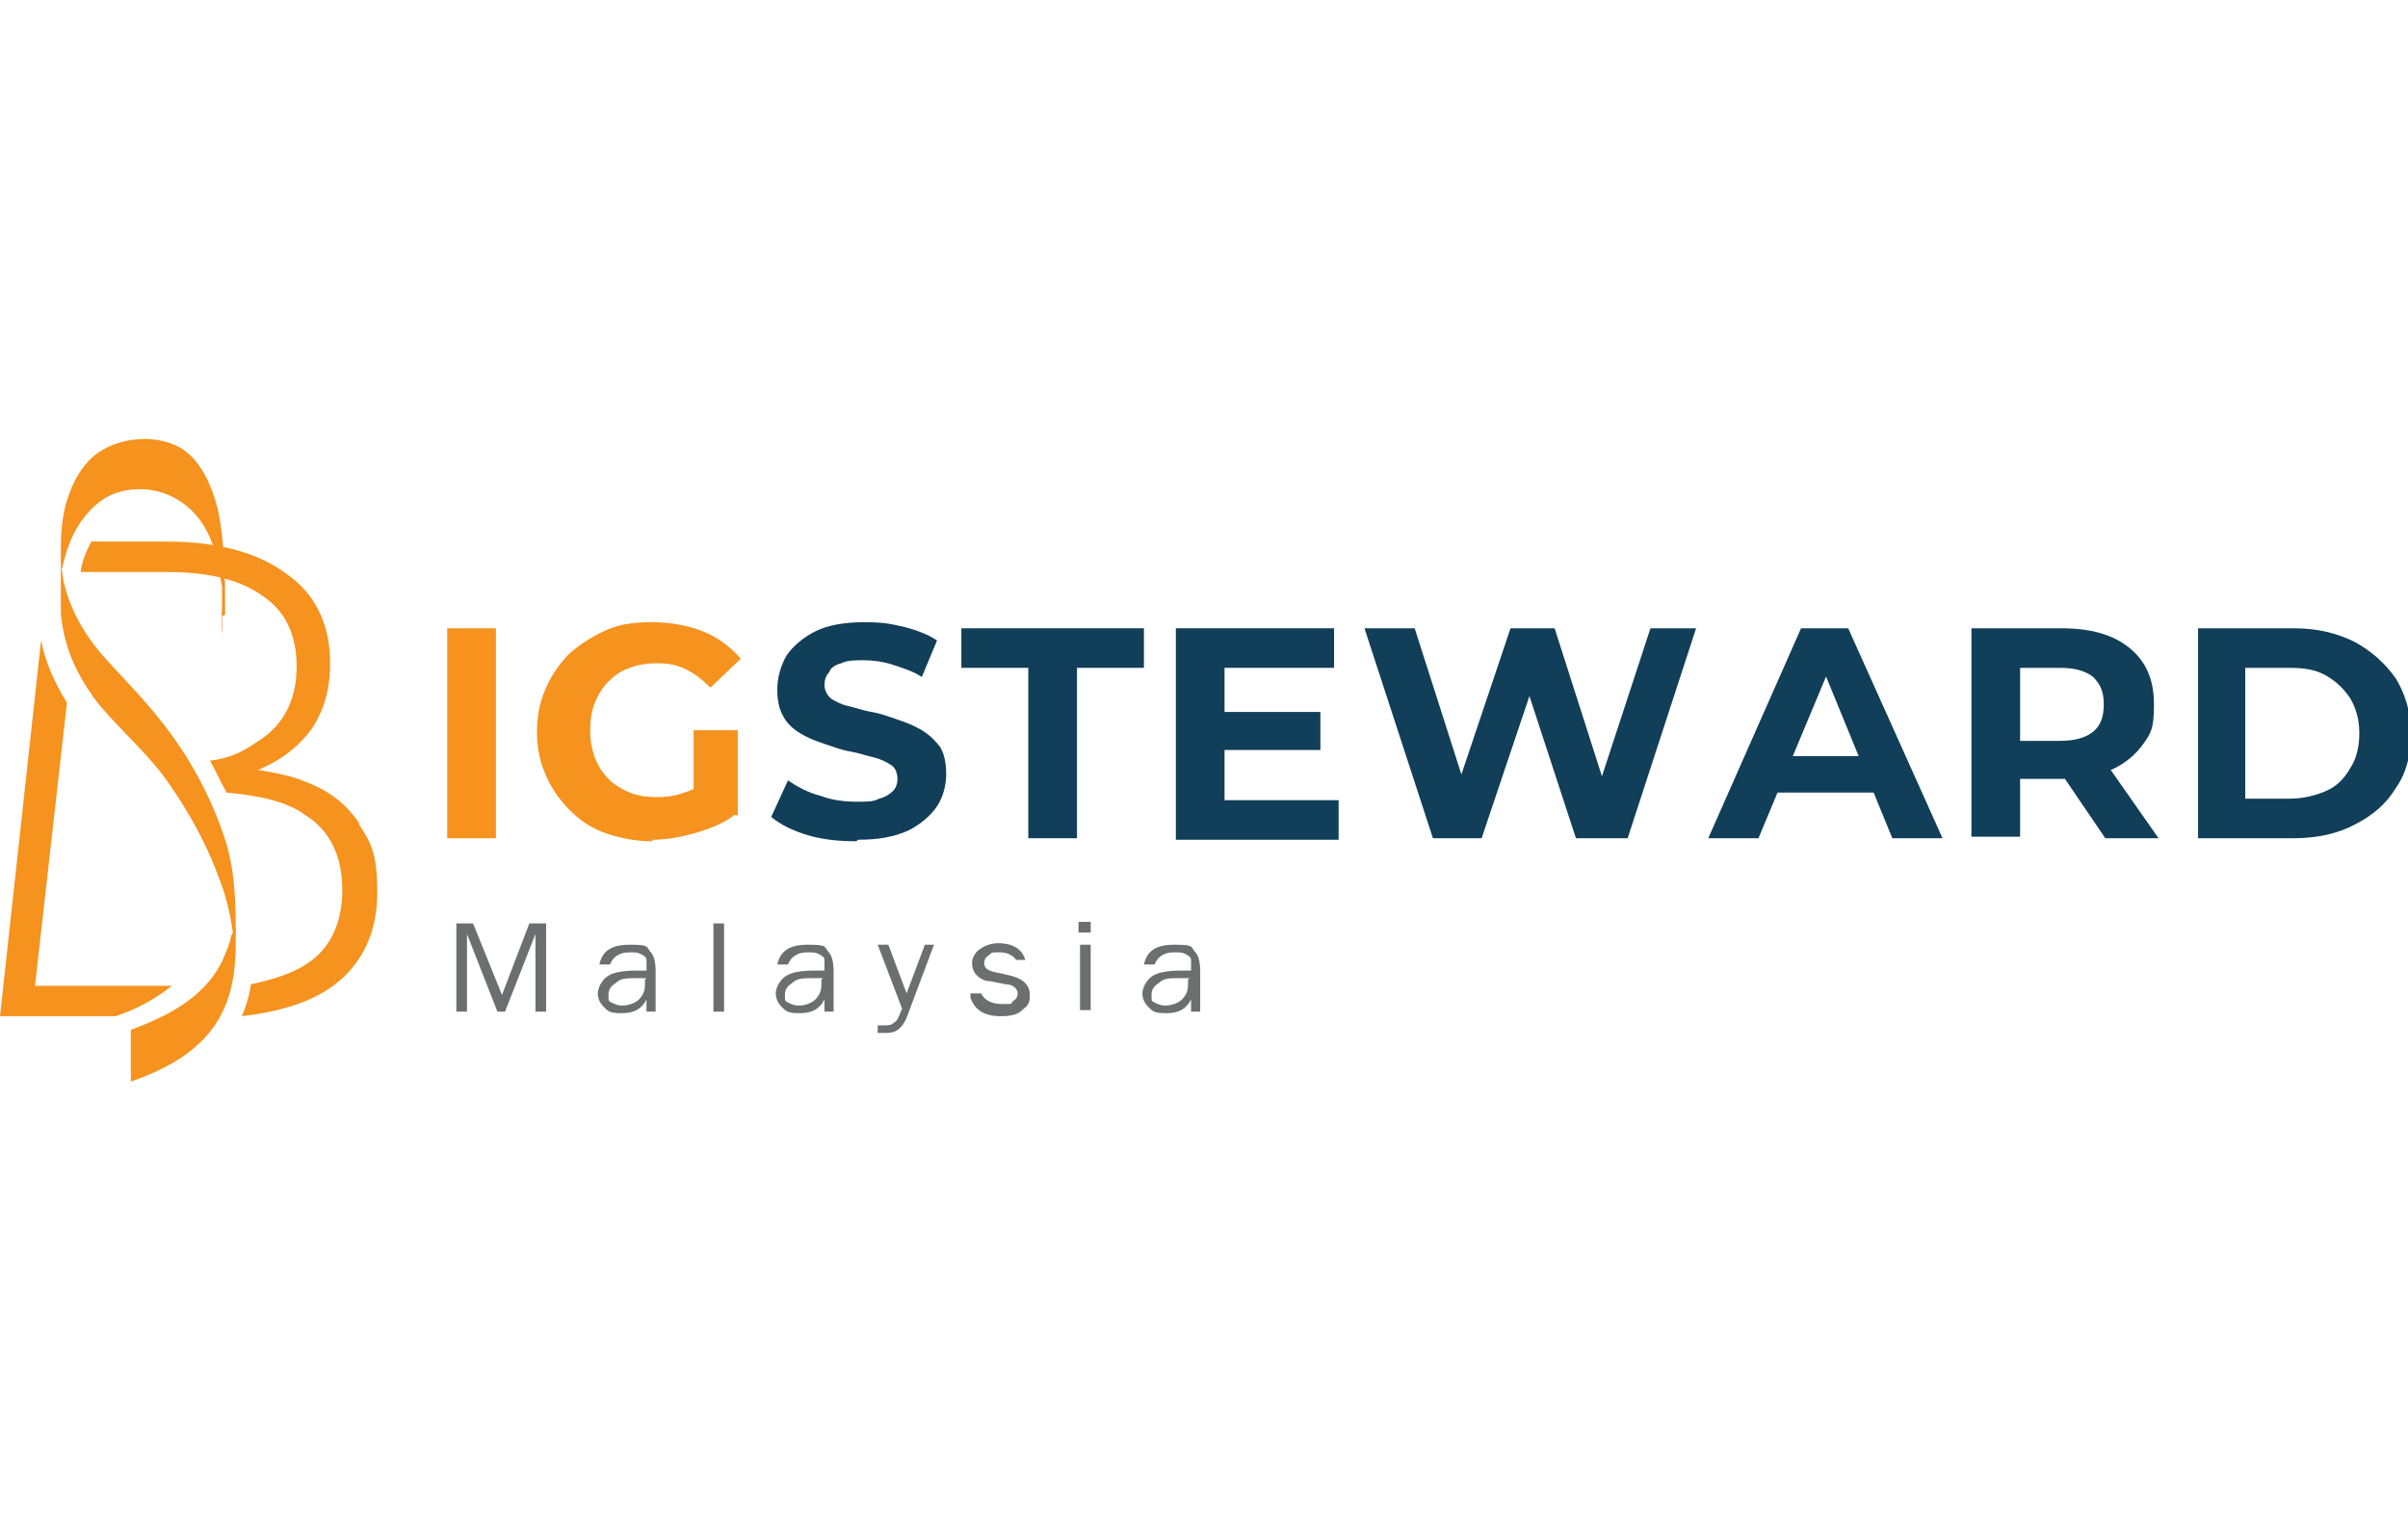
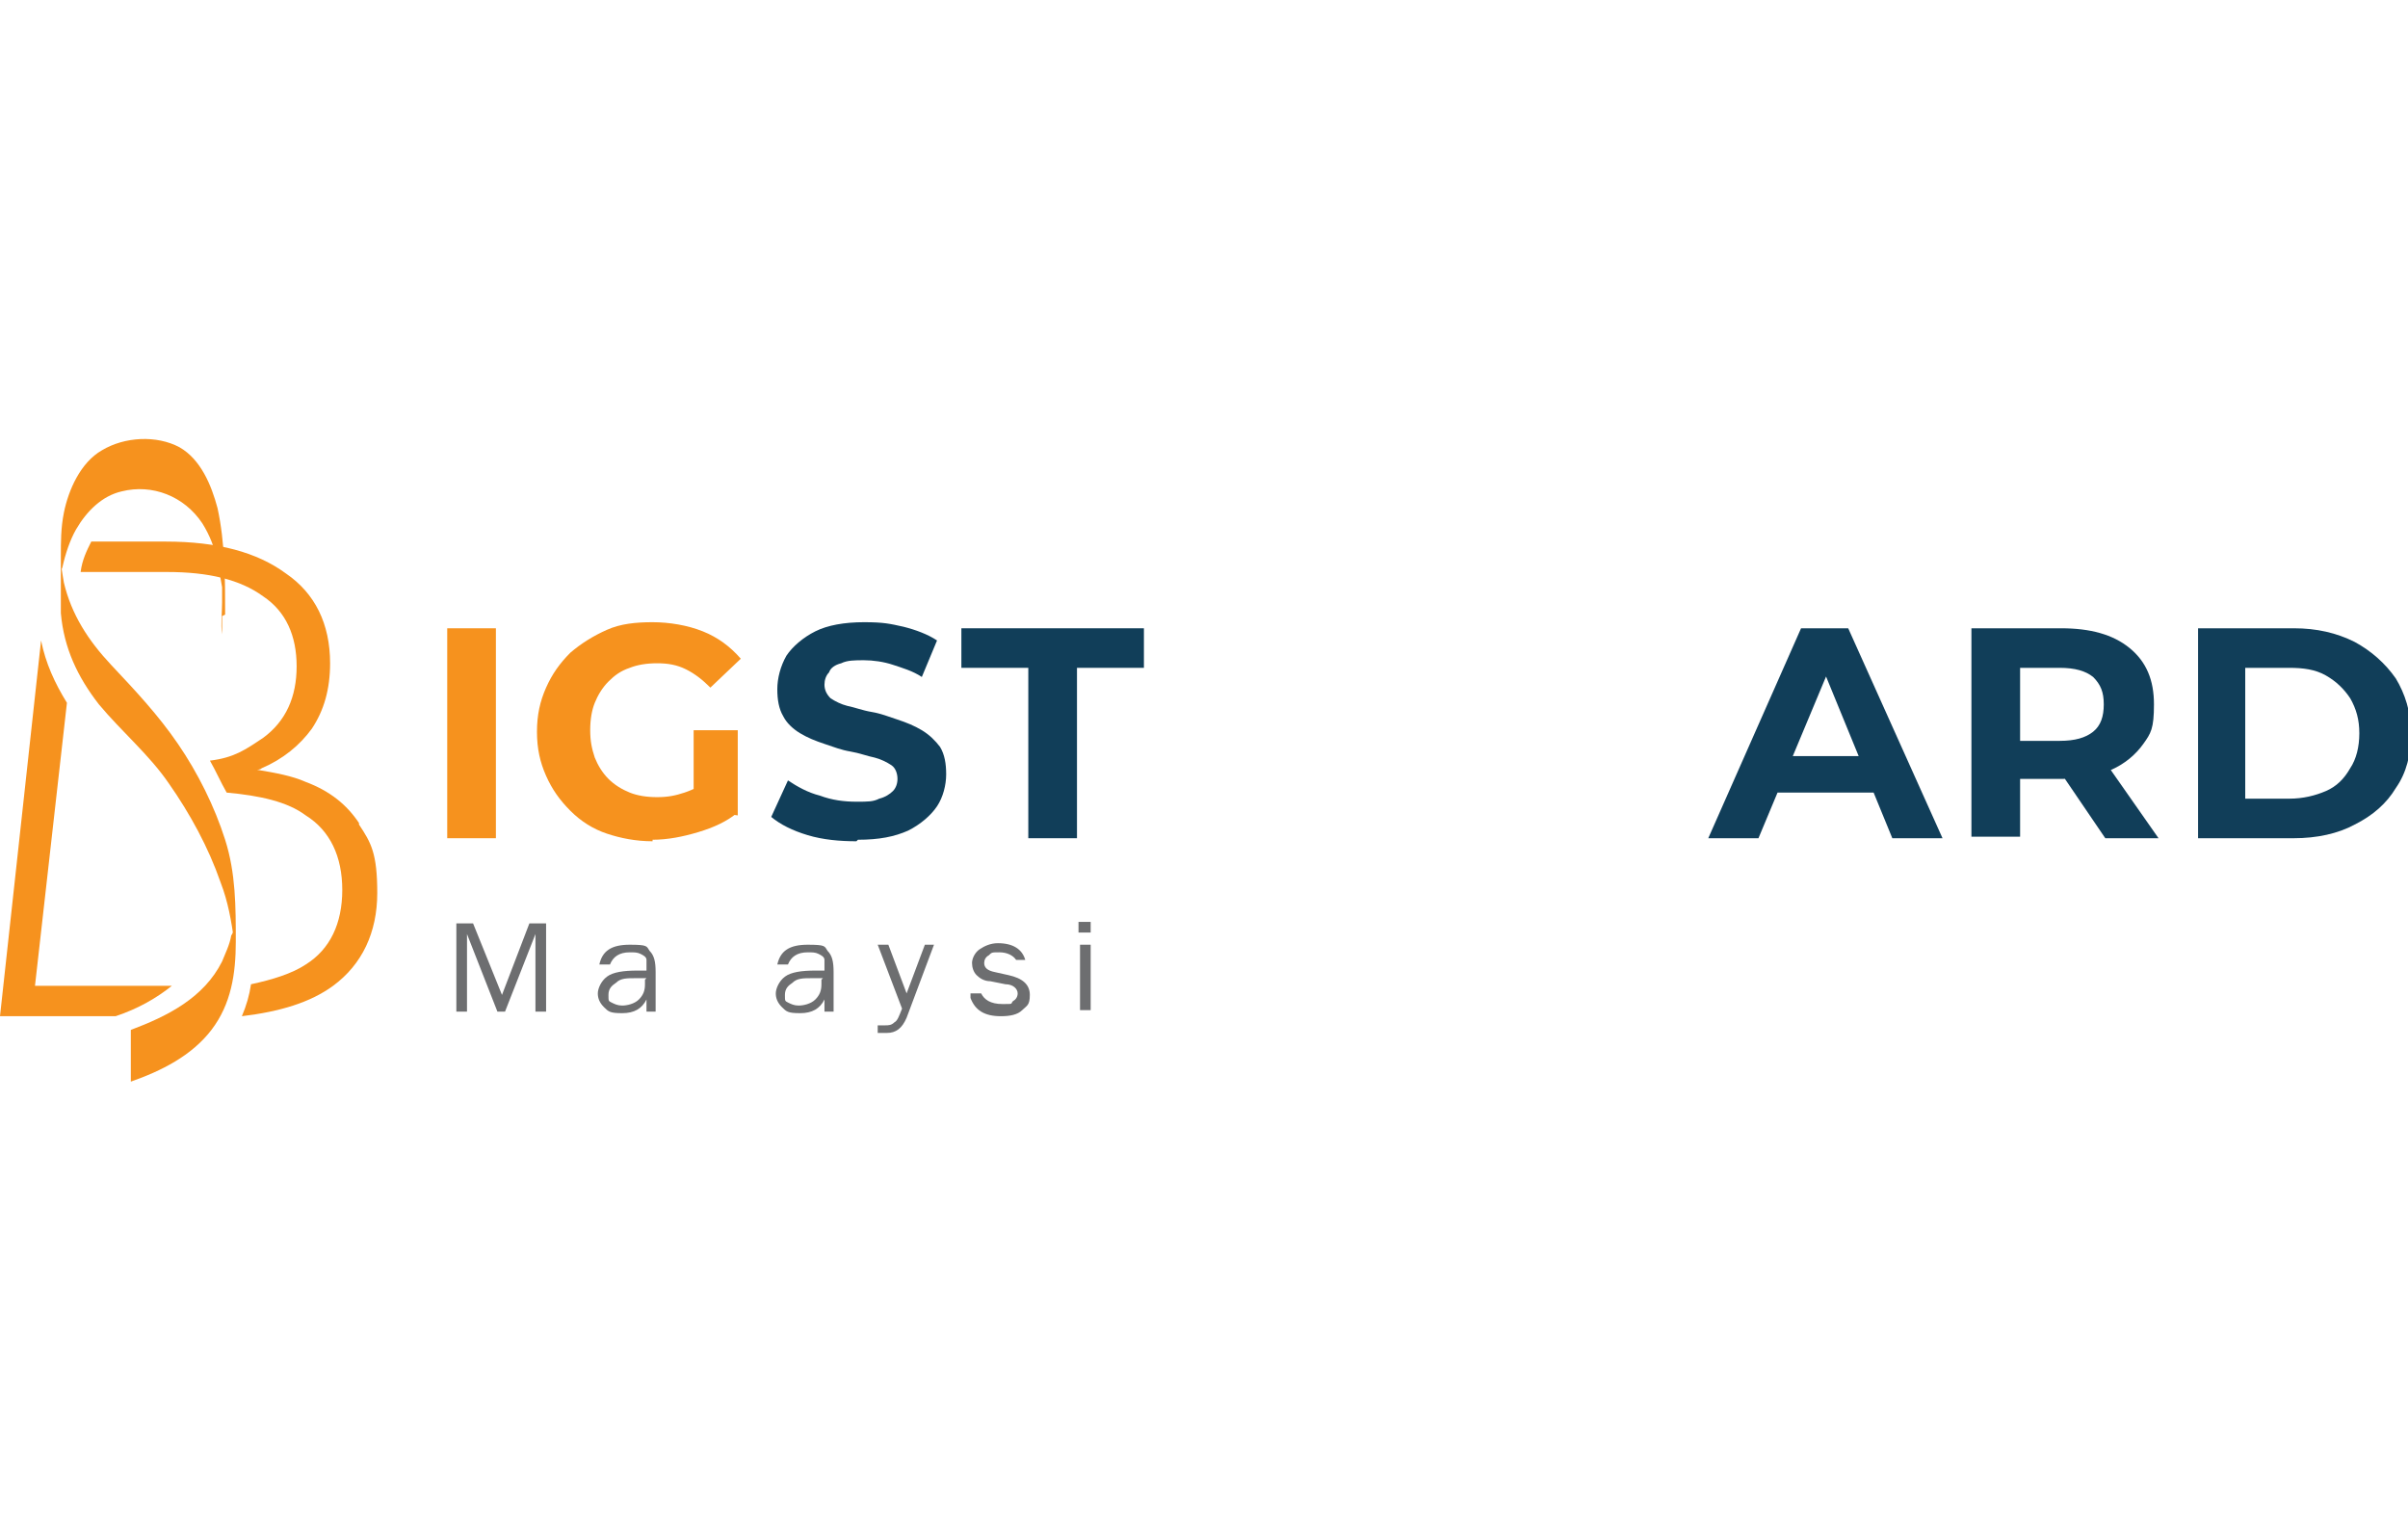
<svg xmlns="http://www.w3.org/2000/svg" id="Layer_1" width="158.3" height="100" version="1.1" viewBox="0 0 158.3 100">
  <defs>
    <style>
      .st0 {
        fill: #113e59;
      }

      .st1 {
        fill: #f6921e;
      }

      .st2 {
        fill: #6d6e70;
      }
    </style>
  </defs>
  <g>
    <g>
      <path class="st1" d="M11.3,64.8H2.3l2.1-18.6c-.8-1.3-1.4-2.6-1.7-4.1L0,66.8h7.6c1.5-.5,2.7-1.2,3.7-2Z" />
      <path class="st1" d="M23.6,54.1c-.8-1.2-1.9-2.1-3.5-2.7-.9-.4-2-.6-3.2-.8,0,0,.2,0,.3-.1,1.4-.6,2.5-1.5,3.3-2.6.8-1.2,1.2-2.6,1.2-4.3,0-2.6-1-4.6-2.9-5.9-1.9-1.4-4.5-2.1-7.9-2.1h-4.9c-.3.6-.6,1.2-.7,2,0,0,0,0,0,0h5.7c2.7,0,4.8.5,6.3,1.6,1.5,1,2.2,2.6,2.2,4.6s-.7,3.6-2.2,4.7c-1.2.8-1.9,1.3-3.5,1.5.4.7.7,1.4,1.1,2.1,2.2.2,4,.6,5.2,1.5,1.6,1,2.4,2.7,2.4,4.9s-.8,3.9-2.4,4.9c-.9.6-2.2,1-3.6,1.3-.1.7-.3,1.4-.6,2.1,2.5-.3,4.5-.9,6-2,1.9-1.4,2.9-3.5,2.9-6.1s-.4-3.3-1.2-4.5Z" />
    </g>
    <path class="st1" d="M14.8,40.4c0-2.3,0-4.7-.5-7-.4-1.5-1.1-3.2-2.5-4-1.5-.8-3.6-.7-5.1.2-1.4.8-2.2,2.6-2.5,4.1-.2,1-.2,1.9-.2,2.9,0,1.2,0,2.5,0,3.7.2,2.3,1.1,4.2,2.5,6,1.5,1.8,3.3,3.3,4.6,5.2,1.4,2,2.6,4.2,3.4,6.5.5,1.3.7,2.5.9,3.9.1,1.1,0-2.3,0-2,0,.2,0,.5,0,.7,0,.3,0,.6-.2.9-.1.6-.4,1.2-.6,1.7-1.2,2.4-3.6,3.6-6,4.5,0,0,0,1.6,0,1.7s0,1.7,0,1.7c2-.7,4-1.7,5.3-3.4,1.3-1.7,1.6-3.7,1.6-5.8,0-2.3,0-4.5-.7-6.7-.7-2.2-1.8-4.4-3.1-6.3-1.3-1.9-2.8-3.5-4.4-5.2-1.5-1.6-2.6-3.3-3.1-5.4-.1-.6-.2-1.1-.2-1.7,0,.7,0,1.4,0,2.1,0-.2,0-.4,0-.7,0-.2,0-.5.1-.7.2-.9.5-1.8.9-2.5.7-1.2,1.7-2.2,3-2.5,2-.5,4.1.3,5.3,2.1.5.8.8,1.6,1,2.5.1.6.2,1.1.3,1.7,0,.3,0,.5,0,.8,0,.4,0,2.2,0,.2,0,.7-.1,1.4,0,2.1,0,.2,0-.2,0-.2,0-.3,0-.7,0-1h0Z" />
  </g>
  <g>
    <path class="st1" d="M29.4,55.1v-13.8h3.2v13.8h-3.2Z" />
    <path class="st1" d="M42.9,55.3c-1.1,0-2.1-.2-3-.5-.9-.3-1.7-.8-2.4-1.5s-1.2-1.4-1.6-2.3c-.4-.9-.6-1.8-.6-2.9s.2-2,.6-2.9c.4-.9.9-1.6,1.6-2.3.7-.6,1.5-1.1,2.4-1.5s1.9-.5,3-.5,2.3.2,3.3.6,1.8,1,2.5,1.8l-2,1.9c-.5-.5-1-.9-1.6-1.2s-1.2-.4-1.9-.4-1.3.1-1.8.3c-.6.2-1,.5-1.4.9-.4.4-.7.9-.9,1.4-.2.5-.3,1.1-.3,1.8s.1,1.2.3,1.8c.2.5.5,1,.9,1.4.4.4.9.7,1.4.9.5.2,1.1.3,1.8.3s1.2-.1,1.8-.3c.6-.2,1.2-.5,1.7-1l1.8,2.3c-.7.6-1.6,1-2.6,1.3-1,.3-2,.5-3,.5ZM48.5,53.6l-2.9-.4v-5.2h2.9v5.6Z" />
    <path class="st0" d="M56.3,55.3c-1.1,0-2.2-.1-3.2-.4-1-.3-1.8-.7-2.4-1.2l1.1-2.4c.6.4,1.3.8,2.1,1,.8.3,1.6.4,2.4.4s1.1,0,1.5-.2c.4-.1.7-.3.9-.5s.3-.5.3-.8-.1-.7-.4-.9c-.3-.2-.7-.4-1.1-.5-.5-.1-1-.3-1.6-.4-.6-.1-1.1-.3-1.7-.5-.6-.2-1.1-.4-1.6-.7-.5-.3-.9-.7-1.1-1.1-.3-.5-.4-1.1-.4-1.8s.2-1.5.6-2.2c.4-.6,1.1-1.2,1.9-1.6s1.9-.6,3.2-.6,1.7.1,2.6.3c.8.2,1.6.5,2.2.9l-1,2.4c-.6-.4-1.3-.6-1.9-.8-.6-.2-1.3-.3-1.9-.3s-1.1,0-1.5.2c-.4.1-.7.3-.8.6-.2.2-.3.5-.3.8s.1.6.4.9c.3.2.7.4,1.1.5.5.1,1,.3,1.6.4.6.1,1.1.3,1.7.5.6.2,1.1.4,1.6.7.5.3.9.7,1.2,1.1.3.5.4,1.1.4,1.8s-.2,1.5-.6,2.1c-.4.6-1.1,1.2-1.9,1.6-.9.4-1.9.6-3.3.6Z" />
    <path class="st0" d="M67.6,55.1v-11.2h-4.4v-2.6h12v2.6h-4.4v11.2h-3.2Z" />
-     <path class="st0" d="M77.3,55.1v-13.8h10.4v2.6h-7.2v8.7h7.5v2.6h-10.7ZM80.2,49.3v-2.5h6.6v2.5h-6.6Z" />
-     <path class="st0" d="M94.2,55.1l-4.5-13.8h3.3l3.9,12.2h-1.7l4.1-12.2h2.9l3.9,12.2h-1.6l4-12.2h3l-4.5,13.8h-3.4l-3.5-10.7h.9l-3.6,10.7h-3.4Z" />
    <path class="st0" d="M112.3,55.1l6.1-13.8h3.1l6.2,13.8h-3.3l-5-12.2h1.3l-5.1,12.2h-3.3ZM115.4,52.1l.8-2.4h7.1l.9,2.4h-8.8Z" />
    <path class="st0" d="M129.6,55.1v-13.8h5.9c1.9,0,3.4.4,4.5,1.3,1.1.9,1.6,2.1,1.6,3.7s-.2,1.9-.7,2.6c-.5.7-1.2,1.3-2.1,1.7-.9.4-2,.6-3.2.6h-4.2l1.4-1.4v5.2h-3.2ZM132.8,50.2l-1.4-1.5h4c1,0,1.7-.2,2.2-.6.5-.4.7-1,.7-1.8s-.2-1.3-.7-1.8c-.5-.4-1.2-.6-2.2-.6h-4l1.4-1.5v7.8ZM138.4,55.1l-3.4-5h3.4l3.5,5h-3.4Z" />
    <path class="st0" d="M144.5,55.1v-13.8h6.3c1.5,0,2.8.3,4,.9,1.1.6,2,1.4,2.7,2.4.6,1,1,2.2,1,3.6s-.3,2.6-1,3.6c-.6,1-1.5,1.8-2.7,2.4-1.1.6-2.5.9-4,.9h-6.3ZM147.6,52.5h2.9c.9,0,1.7-.2,2.4-.5s1.2-.8,1.6-1.5c.4-.6.6-1.4.6-2.3s-.2-1.6-.6-2.3c-.4-.6-.9-1.1-1.6-1.5s-1.5-.5-2.4-.5h-2.9v8.5Z" />
  </g>
  <g>
    <path class="st2" d="M35.9,66.5h-.7v-5.1l-2,5.1h-.5l-2-5.1v5.1h-.7v-5.8h1.1l1.9,4.7,1.8-4.7h1.1v5.8Z" />
    <path class="st2" d="M43.2,66.5h-.7c0-.1,0-.4,0-.8-.3.6-.8.9-1.6.9s-.9-.1-1.2-.4-.4-.6-.4-.9.2-.8.6-1.1,1.1-.4,2-.4.3,0,.6,0c0-.3,0-.6,0-.7,0-.2-.2-.3-.4-.4s-.4-.1-.7-.1c-.7,0-1.1.3-1.3.8h-.7c.2-.9.8-1.3,2-1.3s1.1.1,1.3.4c.3.3.4.7.4,1.4v1.8c0,.3,0,.6,0,.8ZM42.5,64.3c-.3,0-.5,0-.7,0-.6,0-1,0-1.3.3-.3.2-.5.4-.5.8s0,.4.2.5c.2.1.4.2.7.2s.8-.1,1.1-.4c.3-.3.4-.6.4-1s0-.2,0-.3Z" />
-     <path class="st2" d="M47.6,66.5h-.7v-5.8h.7v5.8Z" />
    <path class="st2" d="M54.9,66.5h-.7c0-.1,0-.4,0-.8-.3.6-.8.9-1.6.9s-.9-.1-1.2-.4-.4-.6-.4-.9.2-.8.6-1.1,1.1-.4,2-.4.3,0,.6,0c0-.3,0-.6,0-.7,0-.2-.2-.3-.4-.4s-.4-.1-.7-.1c-.7,0-1.1.3-1.3.8h-.7c.2-.9.8-1.3,2-1.3s1.1.1,1.3.4c.3.3.4.7.4,1.4v1.8c0,.3,0,.6,0,.8ZM54.1,64.3c-.3,0-.5,0-.7,0-.6,0-1,0-1.3.3-.3.2-.5.4-.5.8s0,.4.2.5c.2.1.4.2.7.2s.8-.1,1.1-.4c.3-.3.4-.6.4-1s0-.2,0-.3Z" />
    <path class="st2" d="M61.4,62.1l-1.8,4.8c-.3.7-.7,1-1.3,1s-.4,0-.6,0v-.5c.2,0,.3,0,.5,0,.2,0,.4,0,.6-.2.2-.1.3-.4.5-.9l-1.6-4.2h.7l1.2,3.2,1.2-3.2h.6Z" />
    <path class="st2" d="M63.8,65.3h.7c.2.4.6.7,1.4.7s.5,0,.7-.2c.2-.1.3-.3.3-.5,0-.3-.3-.6-.8-.6l-1-.2c-.4,0-.7-.2-.9-.4-.2-.2-.3-.5-.3-.8s.2-.7.5-.9.7-.4,1.2-.4c1,0,1.6.4,1.8,1.1h-.6c-.2-.3-.6-.5-1.1-.5s-.5,0-.7.2c-.2.1-.3.3-.3.5,0,.3.2.5.7.6l.9.2c.9.2,1.4.6,1.4,1.3s-.2.7-.5,1-.8.4-1.4.4c-1.1,0-1.7-.4-2-1.2Z" />
    <path class="st2" d="M71.7,60.6v.7h-.8v-.7h.8ZM71.7,62.1v4.3h-.7v-4.3h.7Z" />
-     <path class="st2" d="M79,66.5h-.7c0-.1,0-.4,0-.8-.3.6-.8.9-1.6.9s-.9-.1-1.2-.4-.4-.6-.4-.9.2-.8.6-1.1,1.1-.4,2-.4.3,0,.6,0c0-.3,0-.6,0-.7,0-.2-.2-.3-.4-.4s-.4-.1-.7-.1c-.7,0-1.1.3-1.3.8h-.7c.2-.9.8-1.3,2-1.3s1.1.1,1.3.4c.3.3.4.7.4,1.4v1.8c0,.3,0,.6,0,.8ZM78.2,64.3c-.3,0-.5,0-.7,0-.6,0-1,0-1.3.3-.3.2-.5.4-.5.8s0,.4.2.5c.2.1.4.2.7.2s.8-.1,1.1-.4c.3-.3.4-.6.4-1s0-.2,0-.3Z" />
  </g>
</svg>